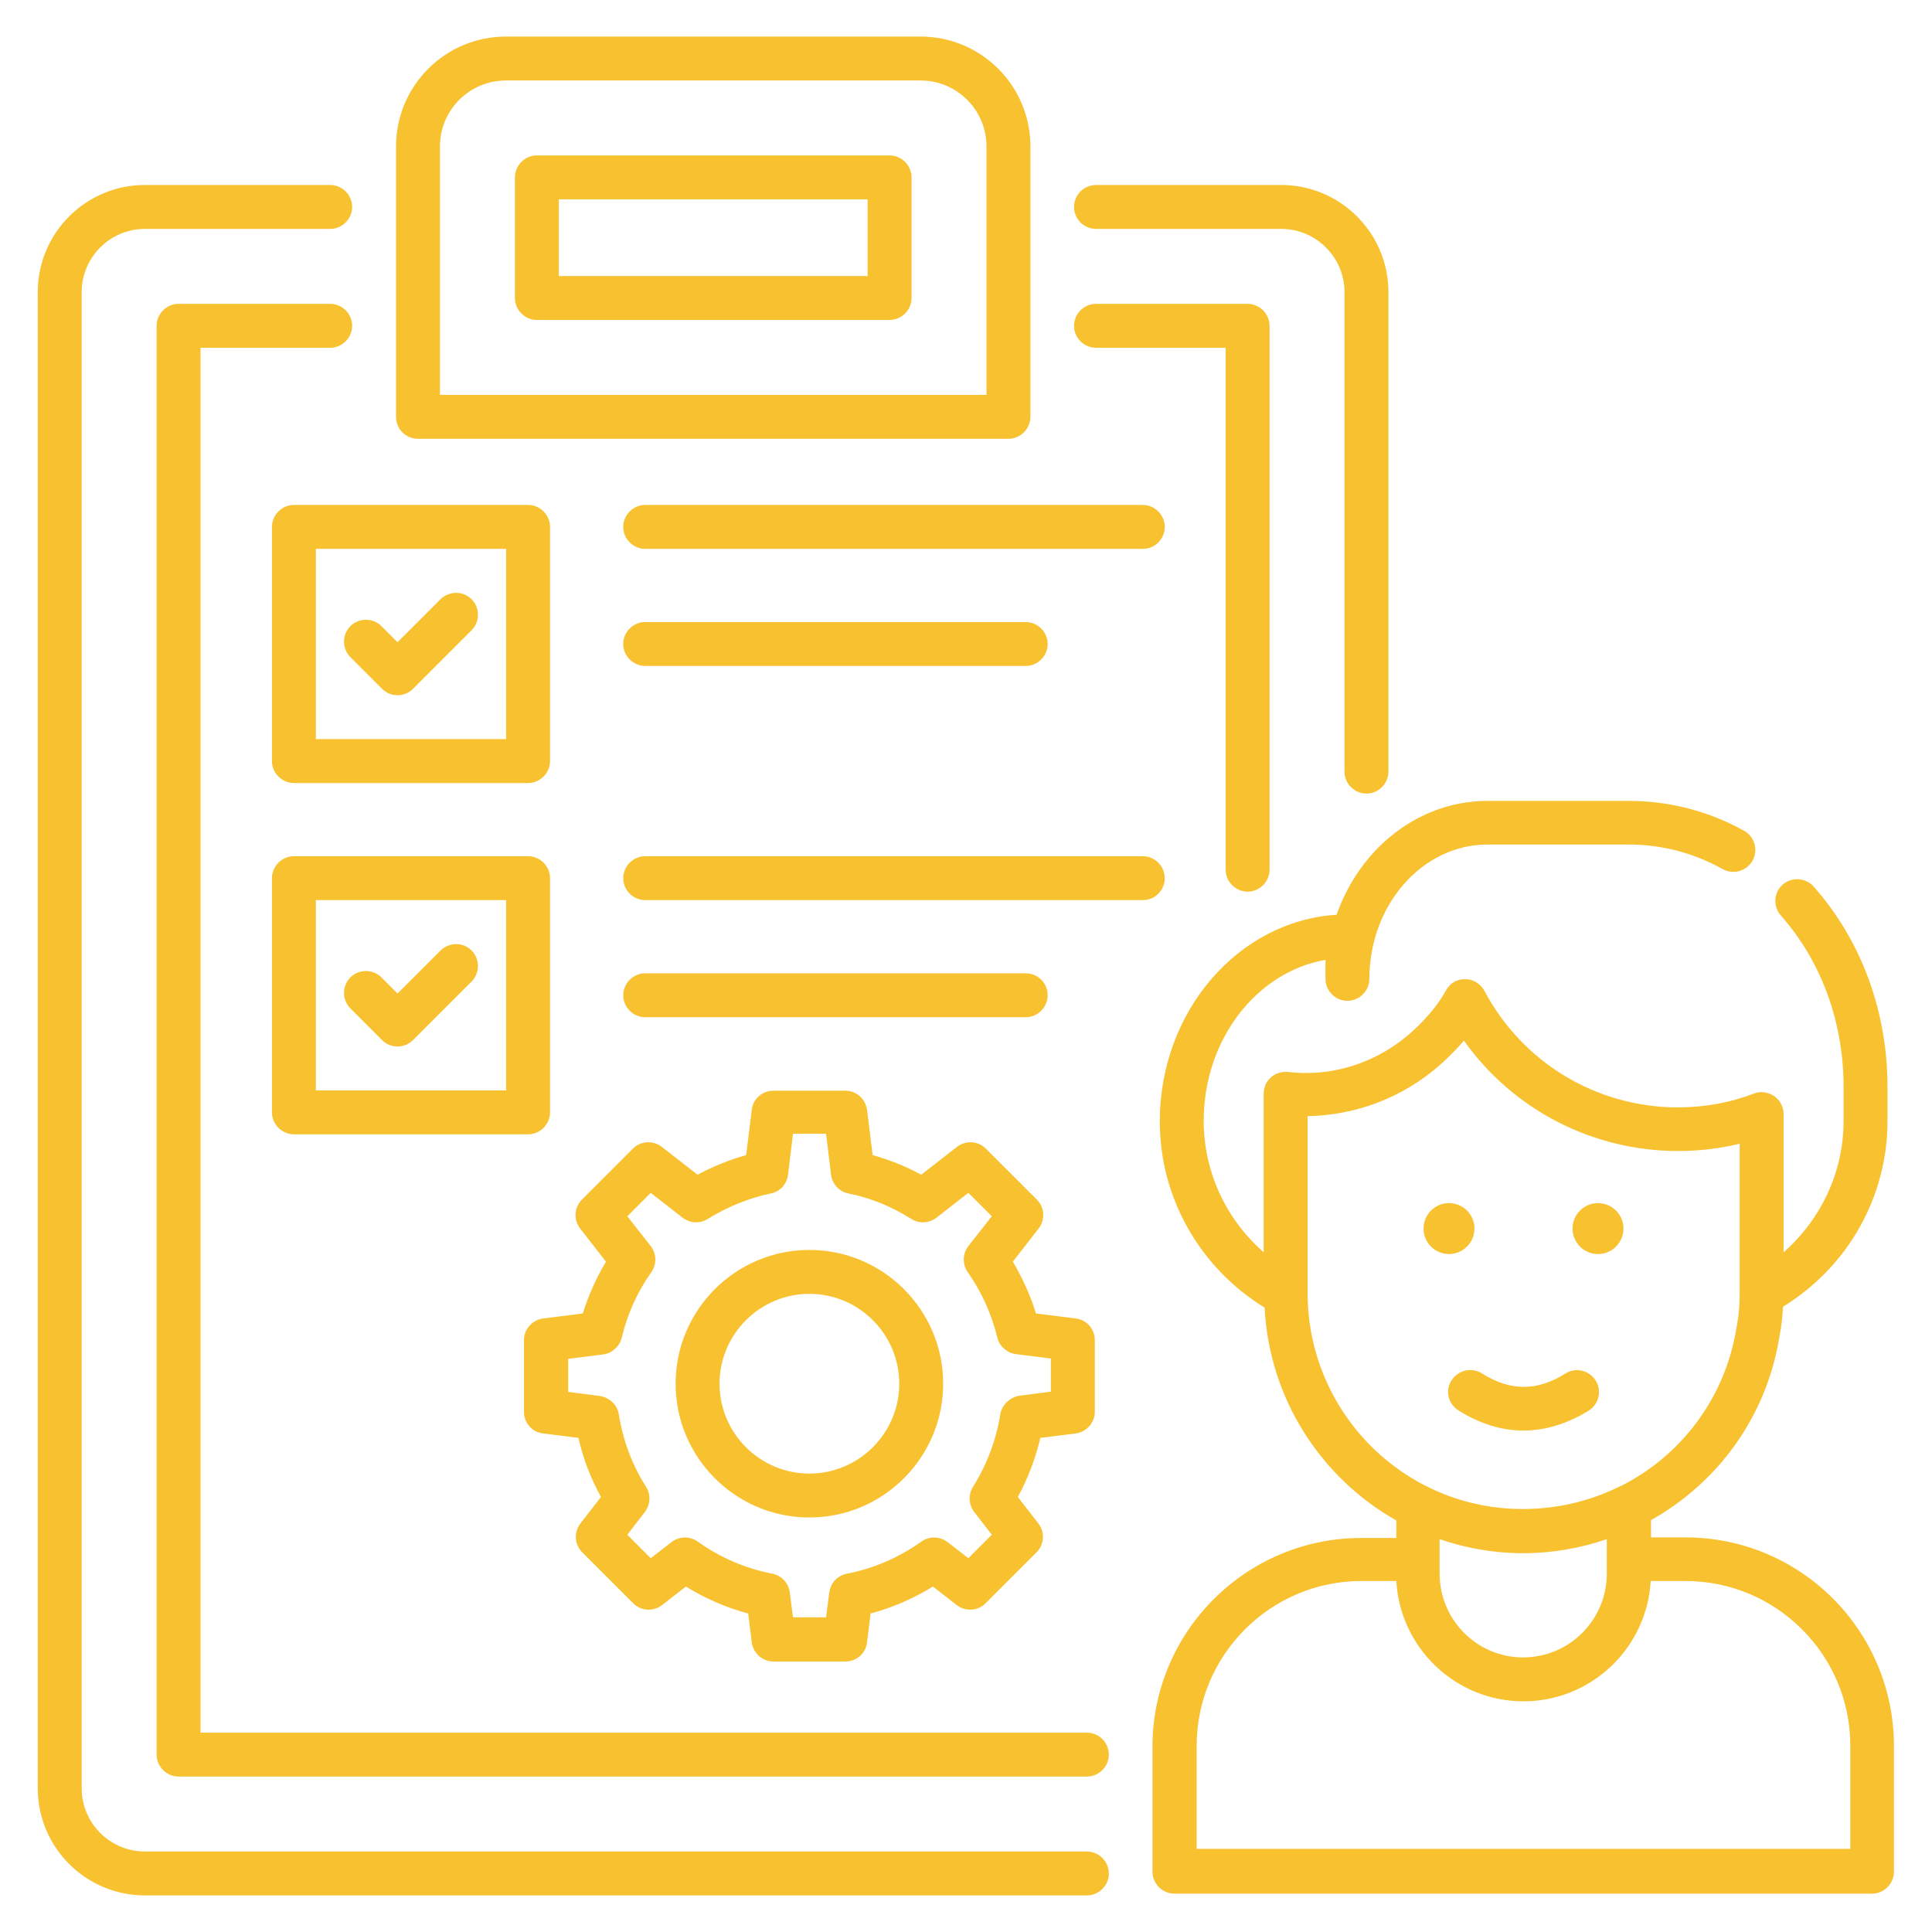
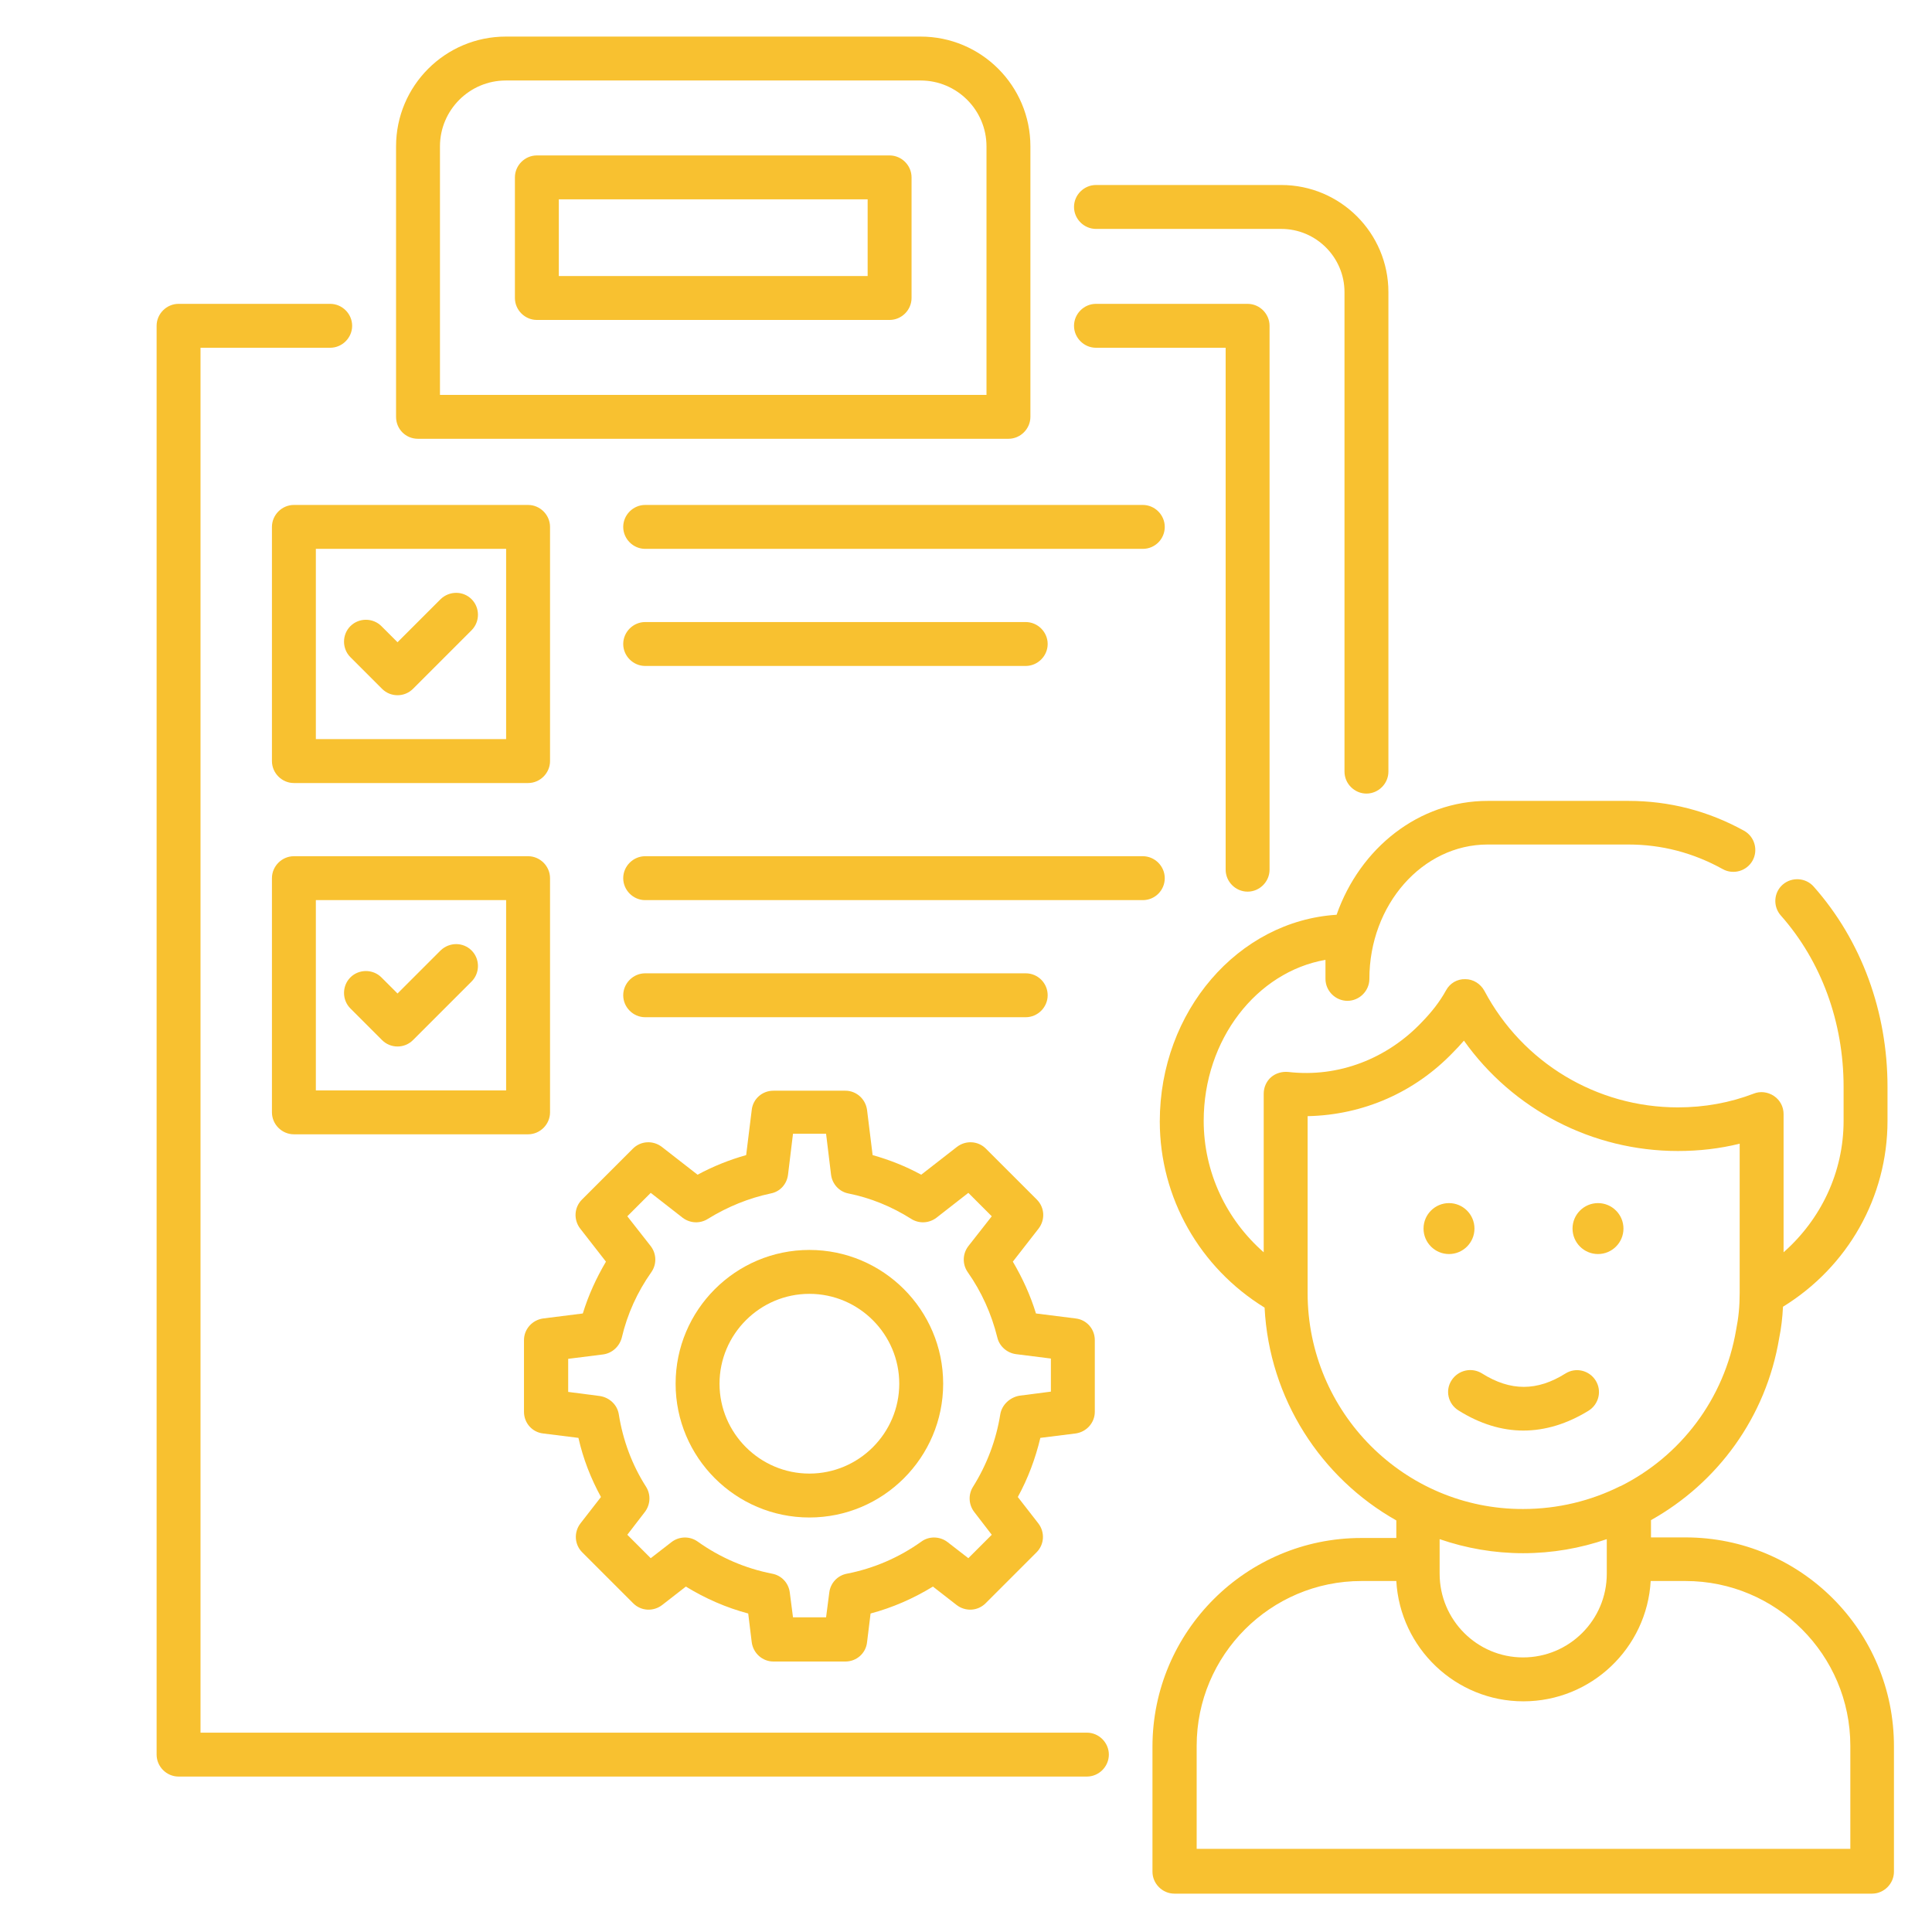
<svg xmlns="http://www.w3.org/2000/svg" width="512" height="512" viewBox="0 0 512 512" fill="none">
  <path d="M421.003 373.838C423.719 372.131 424.572 368.562 422.865 365.847C421.159 363.132 417.59 362.279 414.875 363.985C407.35 368.718 400.291 368.718 392.766 363.985C390.051 362.279 386.482 363.055 384.698 365.77C382.914 368.485 383.767 372.053 386.482 373.76C392.145 377.328 397.963 379.113 403.704 379.113C409.522 379.113 415.34 377.328 421.003 373.838Z" fill="#F8C130" />
  <path d="M390.749 325.585C390.749 321.861 387.724 318.836 384 318.836C380.276 318.836 377.251 321.861 377.251 325.585C377.251 329.309 380.276 332.334 384 332.334C387.724 332.334 390.749 329.309 390.749 325.585Z" fill="#F8C130" />
  <path d="M423.486 332.334C427.21 332.334 430.235 329.309 430.235 325.585C430.235 321.861 427.21 318.836 423.486 318.836C419.762 318.836 416.737 321.861 416.737 325.585C416.737 329.309 419.762 332.334 423.486 332.334Z" fill="#F8C130" />
  <path d="M446.681 407.427H437.528V402.85C455.137 392.998 468.015 375.621 471.506 354.598C472.049 351.96 472.359 349.245 472.514 346.297C489.658 335.747 500.209 317.284 500.209 297.036V288.038C500.209 268.101 493.305 249.25 480.66 234.976C478.565 232.571 474.841 232.338 472.437 234.433C470.032 236.527 469.799 240.251 471.971 242.656C482.677 254.758 488.572 270.893 488.572 288.038V297.036C488.572 310.612 482.599 323.102 472.669 331.868V295.252C472.669 293.313 471.738 291.529 470.109 290.442C468.48 289.356 466.463 289.124 464.757 289.822C458.473 292.227 451.724 293.468 444.665 293.468C423.098 293.468 403.472 281.599 393.387 262.593C392.378 260.731 390.439 259.49 388.345 259.49C386.172 259.412 384.233 260.576 383.225 262.438C381.518 265.541 379.346 268.256 376.863 270.816C367.709 280.513 354.754 285.633 341.411 284.081C339.782 283.926 338.075 284.392 336.834 285.478C335.593 286.564 334.895 288.193 334.895 289.822V331.868C324.965 323.179 318.992 310.612 318.992 297.036C318.992 275.47 333.033 257.55 351.263 254.37V259.412C351.263 262.593 353.901 265.23 357.081 265.23C360.262 265.23 362.9 262.593 362.9 259.412C362.9 239.785 376.941 223.805 394.24 223.805H431.554C440.32 223.805 448.698 225.977 456.534 230.321C459.326 231.873 462.895 230.864 464.446 228.072C465.998 225.279 464.989 221.71 462.197 220.159C452.655 214.884 442.337 212.246 431.554 212.246H394.24C376.01 212.246 360.417 224.736 354.211 242.423C328.146 244.052 307.355 268.023 307.355 297.192C307.355 317.439 317.983 335.979 335.128 346.53C336.369 370.733 350.1 391.679 370.037 402.927V407.582H360.728C330.24 407.582 305.416 432.406 305.416 462.893V496.018C305.416 499.199 308.054 501.836 311.234 501.836H496.097C499.278 501.836 501.915 499.199 501.915 496.018V462.893C501.993 432.173 477.169 407.427 446.681 407.427ZM346.531 342.651V295.795C361.348 295.485 375.001 289.434 385.164 278.806C386.095 277.875 387.026 276.867 387.957 275.781C400.912 294.011 421.935 305.027 444.665 305.027C450.25 305.027 455.758 304.406 461.033 303.087V342.651C461.033 346.219 460.723 349.245 460.102 352.348C456.999 370.811 445.285 385.938 429.46 393.851H429.382C421.625 397.73 412.858 399.902 403.627 399.902C372.131 399.979 346.531 374.302 346.531 342.651ZM403.627 411.616C411.385 411.616 418.832 410.297 425.814 407.892V413.167V417.046C425.814 429.303 415.884 439.233 403.627 439.233C391.448 439.233 381.518 429.303 381.518 417.046V413.167V407.892C388.5 410.297 395.947 411.616 403.627 411.616ZM490.357 489.967H317.13V462.661C317.13 438.612 336.679 418.985 360.805 418.985H370.037C371.045 436.75 385.785 450.869 403.705 450.869C421.702 450.869 436.441 436.75 437.45 418.985H446.681C470.73 418.985 490.357 438.535 490.357 462.661V489.967Z" fill="#F8C130" />
  <path d="M285.014 379.888C287.961 379.5 290.134 377.018 290.134 374.147V355.141C290.134 352.194 287.961 349.711 285.014 349.401L274.541 348.082C273.067 343.272 270.972 338.695 268.412 334.351L275.239 325.585C277.023 323.258 276.868 320 274.774 317.905L261.275 304.407C259.181 302.312 255.923 302.157 253.595 303.941L244.131 311.311C240.02 309.061 235.675 307.355 231.254 306.114L229.78 294.167C229.392 291.219 226.909 289.047 224.039 289.047H204.955C202.008 289.047 199.525 291.219 199.215 294.167L197.741 306.114C193.319 307.355 189.052 309.061 184.863 311.311L175.399 303.941C173.072 302.157 169.814 302.312 167.719 304.407L154.221 317.905C152.126 320 151.971 323.258 153.755 325.585L160.582 334.351C158.022 338.695 155.928 343.272 154.454 348.082L143.981 349.401C141.033 349.789 138.861 352.271 138.861 355.141V374.147C138.861 377.095 141.033 379.578 143.981 379.888L153.29 381.052C154.531 386.56 156.548 391.757 159.263 396.722L153.833 403.704C152.049 406.031 152.204 409.289 154.298 411.384L167.797 424.882C169.891 426.977 173.149 427.132 175.477 425.348L181.76 420.46C186.958 423.641 192.466 426.046 198.284 427.597L199.215 435.2C199.603 438.147 202.085 440.32 204.955 440.32H224.039C226.987 440.32 229.469 438.147 229.78 435.2L230.711 427.597C236.529 426.046 242.037 423.641 247.234 420.46L253.518 425.348C255.845 427.132 259.103 426.977 261.198 424.882L274.696 411.384C276.791 409.289 276.946 406.031 275.161 403.704L269.731 396.722C272.446 391.757 274.386 386.56 275.704 381.052L285.014 379.888ZM265.077 374.846C263.991 381.672 261.508 388.189 257.862 394.007C256.543 396.101 256.698 398.739 258.172 400.678L262.827 406.729L256.621 412.935L251.113 408.669C249.096 407.117 246.226 407.04 244.209 408.514C238.235 412.78 231.564 415.651 224.427 417.047C221.944 417.512 220.083 419.529 219.772 422.012L218.919 428.606H210.153L209.3 422.012C208.989 419.529 207.128 417.512 204.645 417.047C197.508 415.651 190.837 412.78 184.863 408.514C182.769 407.04 179.976 407.117 177.959 408.669L172.451 412.935L166.245 406.729L170.9 400.678C172.374 398.739 172.529 396.101 171.21 394.007C167.486 388.189 165.081 381.672 163.995 374.846C163.608 372.286 161.513 370.346 158.953 369.958L150.575 368.872V360.106L159.806 358.943C162.211 358.632 164.151 356.848 164.771 354.521C166.245 348.237 168.883 342.419 172.606 337.144C174.08 335.049 174.003 332.257 172.451 330.24L166.245 322.327L172.451 316.121L180.907 322.715C182.846 324.189 185.484 324.344 187.578 323.025C192.854 319.767 198.439 317.517 204.257 316.276C206.74 315.811 208.524 313.794 208.834 311.311L210.153 300.451H218.919L220.238 311.311C220.548 313.794 222.41 315.811 224.815 316.276C230.633 317.44 236.218 319.689 241.494 323.025C243.588 324.344 246.226 324.189 248.165 322.715L256.621 316.121L262.827 322.327L256.621 330.24C255.069 332.257 254.992 335.049 256.466 337.144C260.112 342.341 262.749 348.16 264.301 354.443C264.844 356.771 266.861 358.555 269.266 358.865L278.497 360.029V368.795L270.119 369.881C267.559 370.346 265.464 372.363 265.077 374.846Z" fill="#F8C130" />
  <path d="M214.497 331.246C194.948 331.246 179.045 347.149 179.045 366.698C179.045 386.247 194.948 402.15 214.497 402.15C234.046 402.15 249.949 386.247 249.949 366.698C249.949 347.149 234.046 331.246 214.497 331.246ZM214.497 390.514C201.387 390.514 190.681 379.809 190.681 366.698C190.681 353.588 201.387 342.882 214.497 342.882C227.607 342.882 238.313 353.588 238.313 366.698C238.313 379.809 227.607 390.514 214.497 390.514Z" fill="#F8C130" />
  <path d="M235.753 41.191H142.274C139.094 41.191 136.456 43.829 136.456 47.01V78.971C136.456 82.151 139.094 84.789 142.274 84.789H235.753C238.934 84.789 241.571 82.151 241.571 78.971V47.01C241.571 43.829 238.934 41.191 235.753 41.191ZM229.935 73.153H148.092V52.828H229.935V73.153Z" fill="#F8C130" />
  <path d="M110.778 116.284H267.248C270.429 116.284 273.067 113.647 273.067 110.466V38.786C273.067 22.728 260.034 9.695 243.976 9.695H134.051C117.993 9.695 104.96 22.728 104.96 38.786V110.466C104.96 113.724 107.52 116.284 110.778 116.284ZM116.596 38.786C116.596 29.167 124.431 21.332 134.051 21.332H243.976C253.595 21.332 261.43 29.167 261.43 38.786V104.648H116.596V38.786Z" fill="#F8C130" />
  <path d="M77.886 207.513H139.947C143.127 207.513 145.765 204.876 145.765 201.695V139.635C145.765 136.454 143.127 133.816 139.947 133.816H77.886C74.705 133.816 72.068 136.454 72.068 139.635V201.695C72.068 204.876 74.705 207.513 77.886 207.513ZM83.704 145.453H134.128V195.877H83.704V145.453Z" fill="#F8C130" />
  <path d="M308.674 139.635C308.674 136.454 306.036 133.816 302.856 133.816H170.977C167.796 133.816 165.159 136.454 165.159 139.635C165.159 142.815 167.796 145.453 170.977 145.453H302.856C306.114 145.453 308.674 142.815 308.674 139.635Z" fill="#F8C130" />
  <path d="M170.977 164.848C167.796 164.848 165.159 167.485 165.159 170.666C165.159 173.846 167.796 176.484 170.977 176.484H271.825C275.006 176.484 277.644 173.846 277.644 170.666C277.644 167.485 275.006 164.848 271.825 164.848H170.977Z" fill="#F8C130" />
  <path d="M72.068 294.785C72.068 297.966 74.705 300.603 77.886 300.603H139.947C143.127 300.603 145.765 297.966 145.765 294.785V232.724C145.765 229.544 143.127 226.906 139.947 226.906H77.886C74.705 226.906 72.068 229.544 72.068 232.724V294.785ZM83.704 238.543H134.128V288.967H83.704V238.543Z" fill="#F8C130" />
  <path d="M308.674 232.724C308.674 229.544 306.036 226.906 302.856 226.906H170.977C167.796 226.906 165.159 229.544 165.159 232.724C165.159 235.905 167.796 238.543 170.977 238.543H302.856C306.114 238.543 308.674 235.905 308.674 232.724Z" fill="#F8C130" />
  <path d="M271.825 257.938H170.977C167.796 257.938 165.159 260.575 165.159 263.756C165.159 266.936 167.796 269.574 170.977 269.574H271.825C275.006 269.574 277.644 266.936 277.644 263.756C277.644 260.575 275.084 257.938 271.825 257.938Z" fill="#F8C130" />
  <path d="M290.444 92.16H324.81V230.477C324.81 233.658 327.447 236.296 330.628 236.296C333.809 236.296 336.446 233.658 336.446 230.477V86.342C336.446 83.161 333.809 80.523 330.628 80.523H290.444C287.263 80.523 284.625 83.161 284.625 86.342C284.625 89.522 287.263 92.16 290.444 92.16Z" fill="#F8C130" />
  <path d="M288.039 459.171H53.139V92.16H87.505C90.686 92.16 93.323 89.522 93.323 86.342C93.323 83.161 90.686 80.523 87.505 80.523H47.321C44.141 80.523 41.503 83.161 41.503 86.342V464.989C41.503 468.169 44.141 470.807 47.321 470.807H288.039C291.219 470.807 293.857 468.169 293.857 464.989C293.857 461.808 291.219 459.171 288.039 459.171Z" fill="#F8C130" />
  <path d="M290.444 60.664H339.549C348.781 60.664 356.305 68.189 356.305 77.42V204.489C356.305 207.67 358.943 210.307 362.124 210.307C365.304 210.307 367.942 207.67 367.942 204.489V77.42C367.942 61.75 355.219 49.027 339.549 49.027H290.444C287.263 49.027 284.625 51.665 284.625 54.846C284.625 58.026 287.263 60.664 290.444 60.664Z" fill="#F8C130" />
-   <path d="M288.039 490.666H38.4C29.169 490.666 21.644 483.141 21.644 473.91V77.42C21.644 68.189 29.169 60.664 38.4 60.664H87.505C90.686 60.664 93.324 58.026 93.324 54.846C93.324 51.665 90.686 49.027 87.505 49.027H38.4C22.73 49.027 10.007 61.75 10.007 77.42V473.91C10.007 489.58 22.73 502.303 38.4 502.303H288.039C291.219 502.303 293.857 499.665 293.857 496.484C293.857 493.304 291.219 490.666 288.039 490.666Z" fill="#F8C130" />
  <path d="M116.752 158.797L105.348 170.2L101.081 165.934C98.832 163.684 95.108 163.684 92.858 165.934C90.609 168.183 90.609 171.907 92.858 174.157L101.236 182.535C102.4 183.698 103.874 184.242 105.348 184.242C106.822 184.242 108.296 183.698 109.459 182.535L124.975 167.02C127.224 164.77 127.224 161.046 124.975 158.797C122.725 156.547 119.079 156.547 116.752 158.797Z" fill="#F8C130" />
  <path d="M116.752 251.886L105.348 263.29L101.081 259.023C98.832 256.774 95.108 256.774 92.858 259.023C90.609 261.273 90.609 264.997 92.858 267.246L101.236 275.625C102.4 276.788 103.874 277.331 105.348 277.331C106.822 277.331 108.296 276.788 109.459 275.625L124.975 260.11C127.224 257.86 127.224 254.136 124.975 251.886C122.725 249.637 119.079 249.637 116.752 251.886Z" fill="#F8C130" />
</svg>